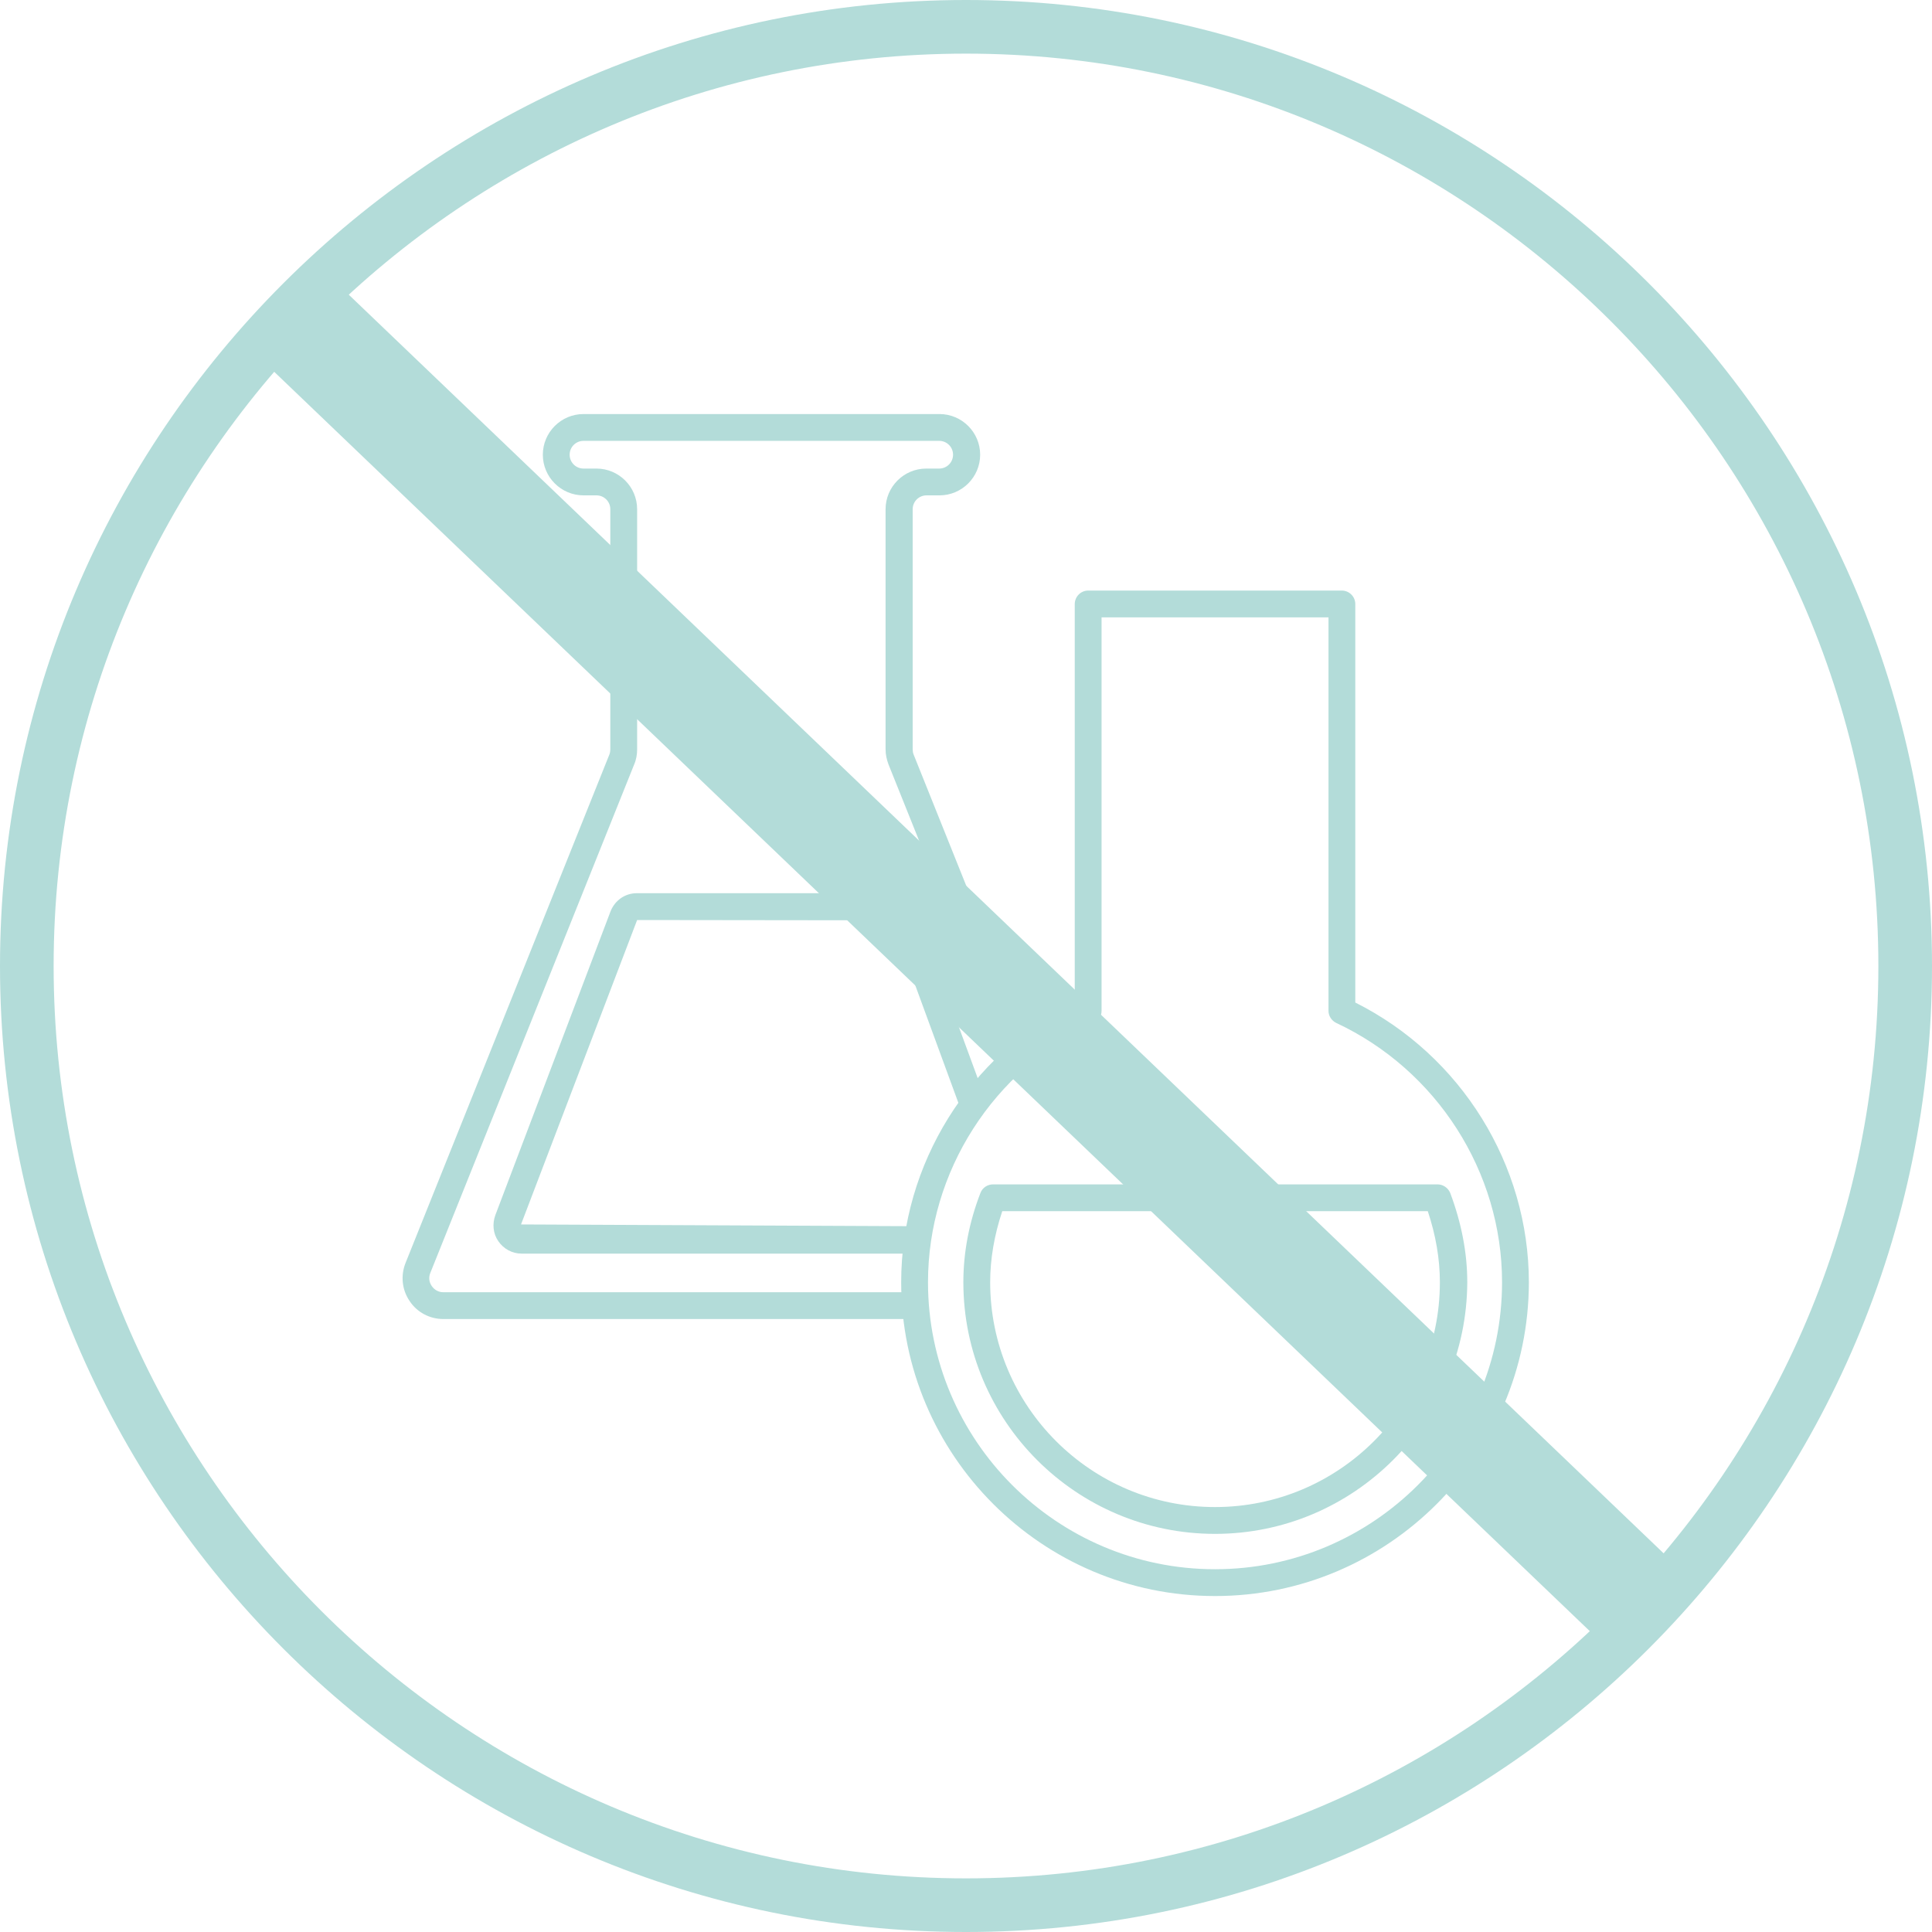
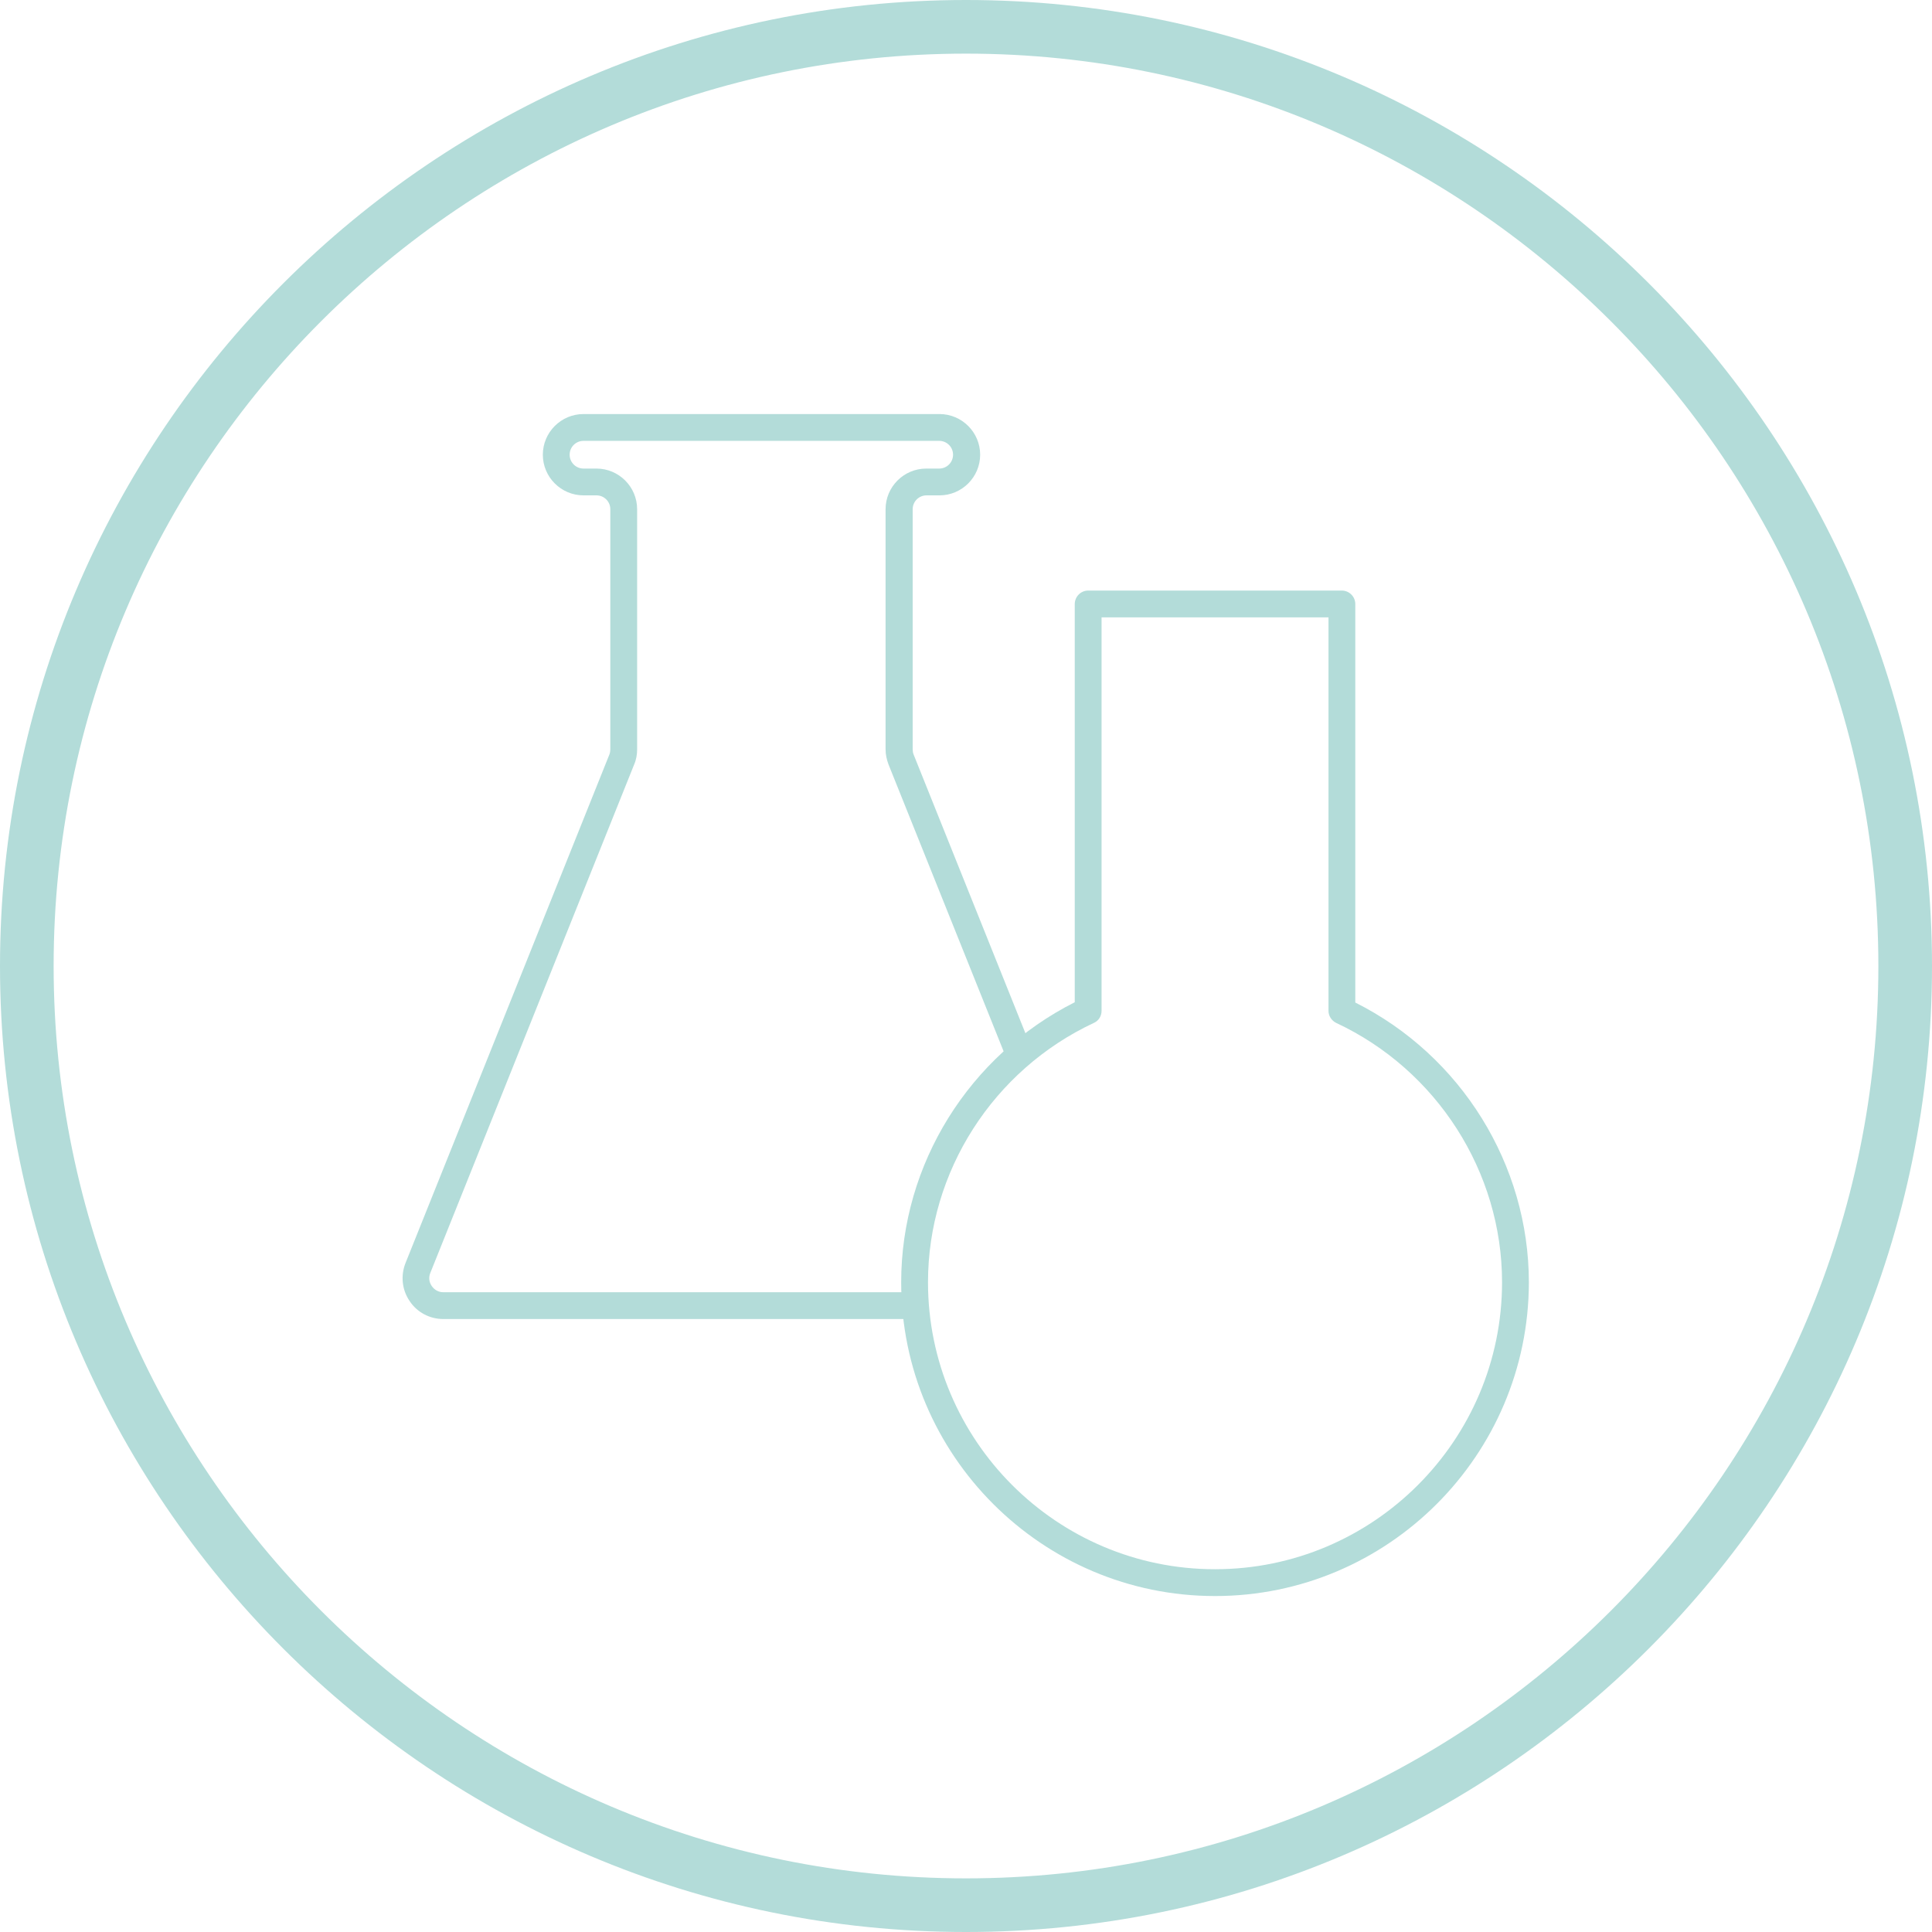
<svg xmlns="http://www.w3.org/2000/svg" width="100" height="100" viewBox="0 0 100 100" fill="none">
  <path d="M47.392 68.273H22.942C22.24 68.273 21.584 67.922 21.203 67.343C20.806 66.763 20.73 66.031 20.989 65.375L31.544 39.048C31.575 38.972 31.59 38.865 31.59 38.789V26.358C31.59 25.961 31.27 25.64 30.873 25.64H30.202C29.043 25.64 28.097 24.695 28.097 23.536C28.097 22.376 29.043 21.431 30.202 21.431H48.628C49.787 21.431 50.733 22.376 50.733 23.536C50.733 24.695 49.787 25.64 48.628 25.64H47.957C47.56 25.64 47.24 25.961 47.24 26.358V38.789C47.24 38.88 47.255 38.972 47.286 39.048L53.417 54.332L52.121 54.85L45.989 39.567C45.898 39.323 45.837 39.063 45.837 38.789V26.358C45.837 25.198 46.782 24.253 47.941 24.253H48.613C49.009 24.253 49.33 23.932 49.33 23.536C49.33 23.139 49.009 22.819 48.613 22.819H30.202C29.805 22.819 29.485 23.139 29.485 23.536C29.485 23.932 29.805 24.253 30.202 24.253H30.873C32.032 24.253 32.978 25.198 32.978 26.358V38.789C32.978 39.048 32.932 39.323 32.825 39.567L22.27 65.894C22.179 66.123 22.209 66.367 22.347 66.565C22.484 66.763 22.697 66.885 22.942 66.885H47.377V68.273H47.392Z" fill="#B3DCD9" />
-   <path d="M47.499 64.887H26.998C26.51 64.887 26.068 64.643 25.794 64.246C25.519 63.85 25.473 63.346 25.641 62.889L31.605 47.163C31.834 46.599 32.352 46.232 32.962 46.232H46.08C46.675 46.232 47.209 46.583 47.422 47.148L51.022 56.94L49.726 57.413L46.141 47.636L32.978 47.62L26.968 63.377L47.529 63.469V64.887H47.499Z" fill="#B3DCD9" />
-   <path d="M62.889 79.393C55.705 79.393 49.863 73.551 49.863 66.367C49.863 64.841 50.153 63.286 50.748 61.745C50.855 61.471 51.114 61.303 51.404 61.303H74.406C74.695 61.303 74.955 61.486 75.062 61.745C75.641 63.286 75.946 64.841 75.946 66.367C75.916 73.551 70.074 79.393 62.889 79.393ZM51.877 62.691C51.465 63.926 51.251 65.162 51.251 66.367C51.251 72.788 56.468 78.005 62.889 78.005C69.311 78.005 74.528 72.788 74.528 66.367C74.528 65.162 74.314 63.926 73.902 62.691H51.877Z" fill="#B3DCD9" />
  <path d="M62.889 82.611C53.936 82.611 46.645 75.32 46.645 66.367C46.645 60.265 50.153 54.637 55.629 51.876V31.269C55.629 30.888 55.934 30.567 56.33 30.567H69.448C69.829 30.567 70.15 30.872 70.15 31.269V51.891C75.626 54.637 79.134 60.281 79.134 66.382C79.119 75.32 71.843 82.611 62.889 82.611ZM57.017 31.955V52.318C57.017 52.593 56.864 52.837 56.62 52.944C51.404 55.384 48.033 60.647 48.033 66.367C48.033 74.558 54.698 81.223 62.889 81.223C71.08 81.223 77.746 74.558 77.746 66.367C77.746 60.662 74.375 55.384 69.158 52.944C68.914 52.822 68.762 52.578 68.762 52.318V31.955H57.017Z" fill="#B3DCD9" />
  <path d="M50 100C22.438 100 0 77.562 0 50C0 22.438 22.438 0 50 0C77.578 0 100 22.438 100 50C100 77.562 77.562 100 50 100ZM50 2.776C23.963 2.776 2.776 23.963 2.776 50C2.776 76.037 23.963 97.224 50 97.224C76.037 97.224 97.224 76.037 97.224 50C97.224 23.963 76.037 2.776 50 2.776Z" fill="#B3DCD9" />
-   <path d="M17.564 14.786L13.725 18.797L83.342 85.437L87.181 81.426L17.564 14.786Z" fill="#B3DCD9" />
</svg>